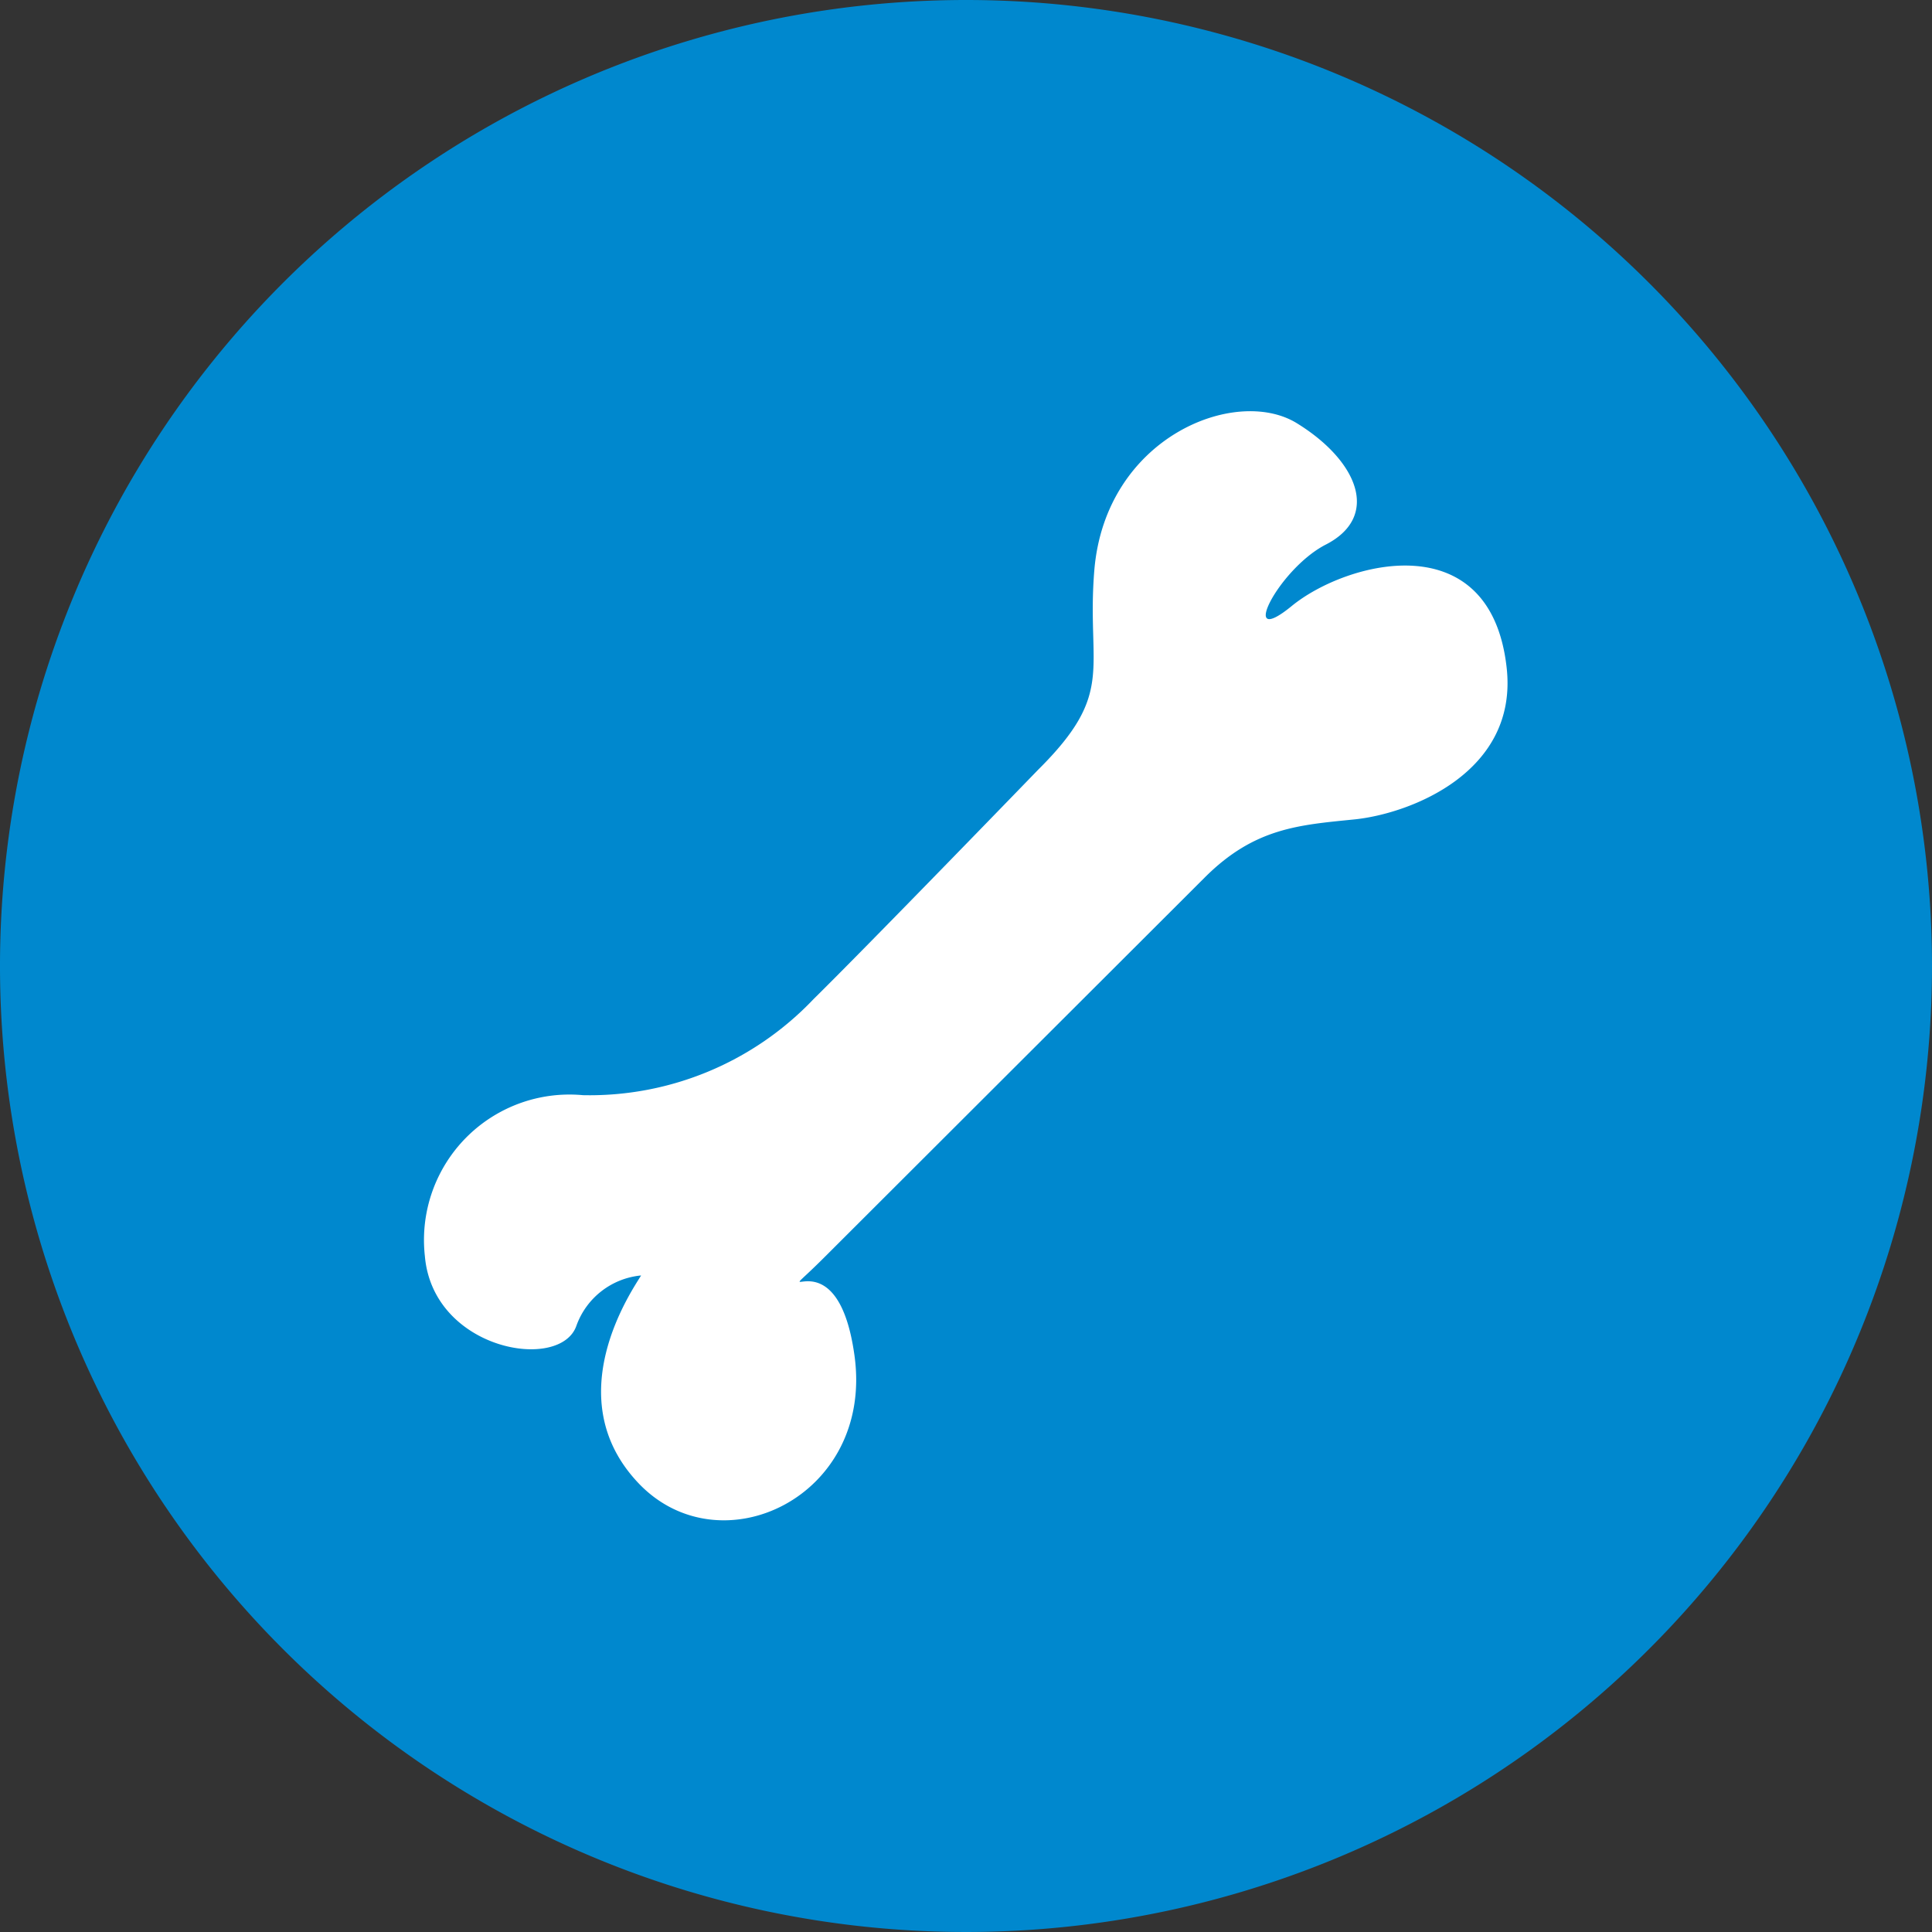
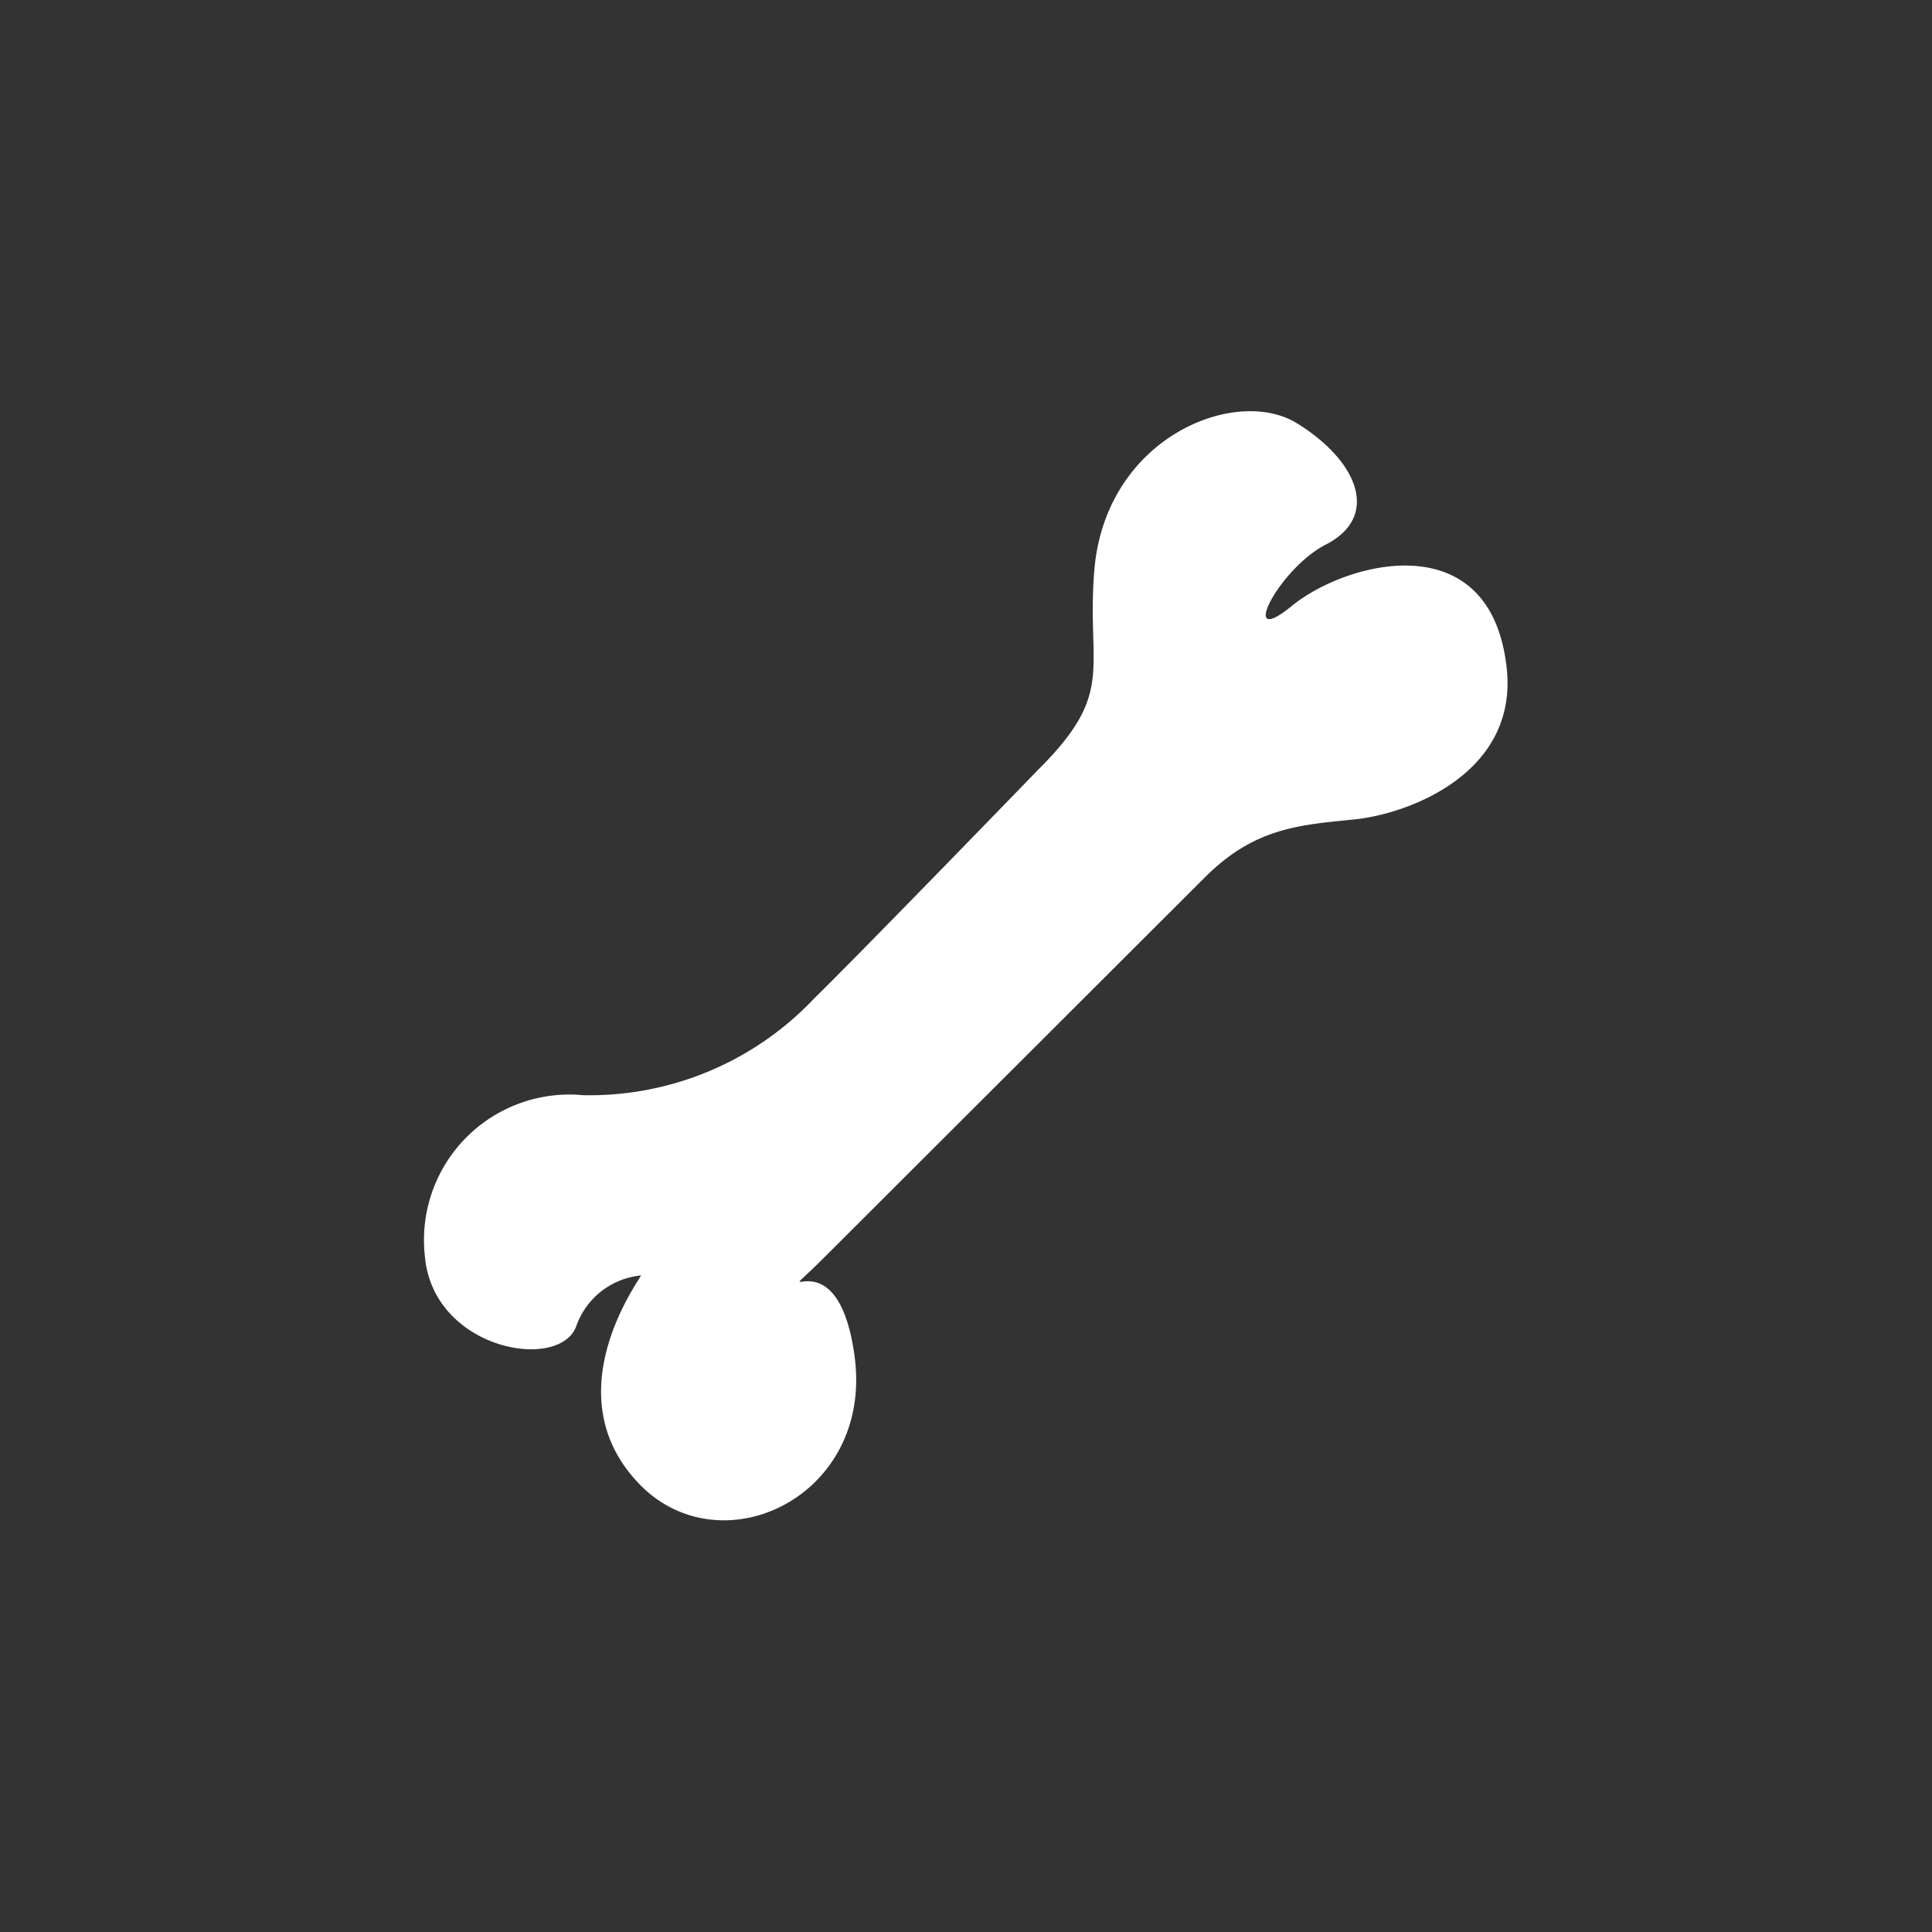
<svg xmlns="http://www.w3.org/2000/svg" viewBox="0 0 68.8 68.8">
  <rect x="0" y="0" width="68.8" height="68.8" fill="#333333" stroke="none" />
  <defs>
    <style>.cls-1{fill:#0088ce;}.cls-2{fill:#fff;}</style>
  </defs>
  <title>seikei_top_icon01</title>
  <g id="レイヤー_2" data-name="レイヤー 2">
    <g id="レイヤー_1-2" data-name="レイヤー 1">
-       <path class="cls-1" d="M68.8,34.4A34.4,34.4,0,1,1,34.4,0,34.4,34.4,0,0,1,68.8,34.4Z" />
      <path class="cls-2" d="M53.65,23.75C53.06,18.62,47.93,20,46,21.58s-.5-1.28,1.18-2.17c2-1,1.18-3-1-4.34s-6.81.5-7.21,5.23c-.29,3.55.79,4.34-2,7.11,0,0-6,6.2-8,8.17A11,11,0,0,1,20.76,39a5.18,5.18,0,0,0-5.63,5.73c.29,3.36,4.84,4.14,5.4,2.47a2.72,2.72,0,0,1,2.3-1.78c-.29.49-3,4.34-.09,7.4s8.38.49,7.69-4.54c-.64-4.65-3.33-1.25-1.06-3.52L42.9,31.25c1.77-1.77,3.35-1.87,5.33-2.07S54.09,27.5,53.65,23.75Z" />
    </g>
  </g>
</svg>